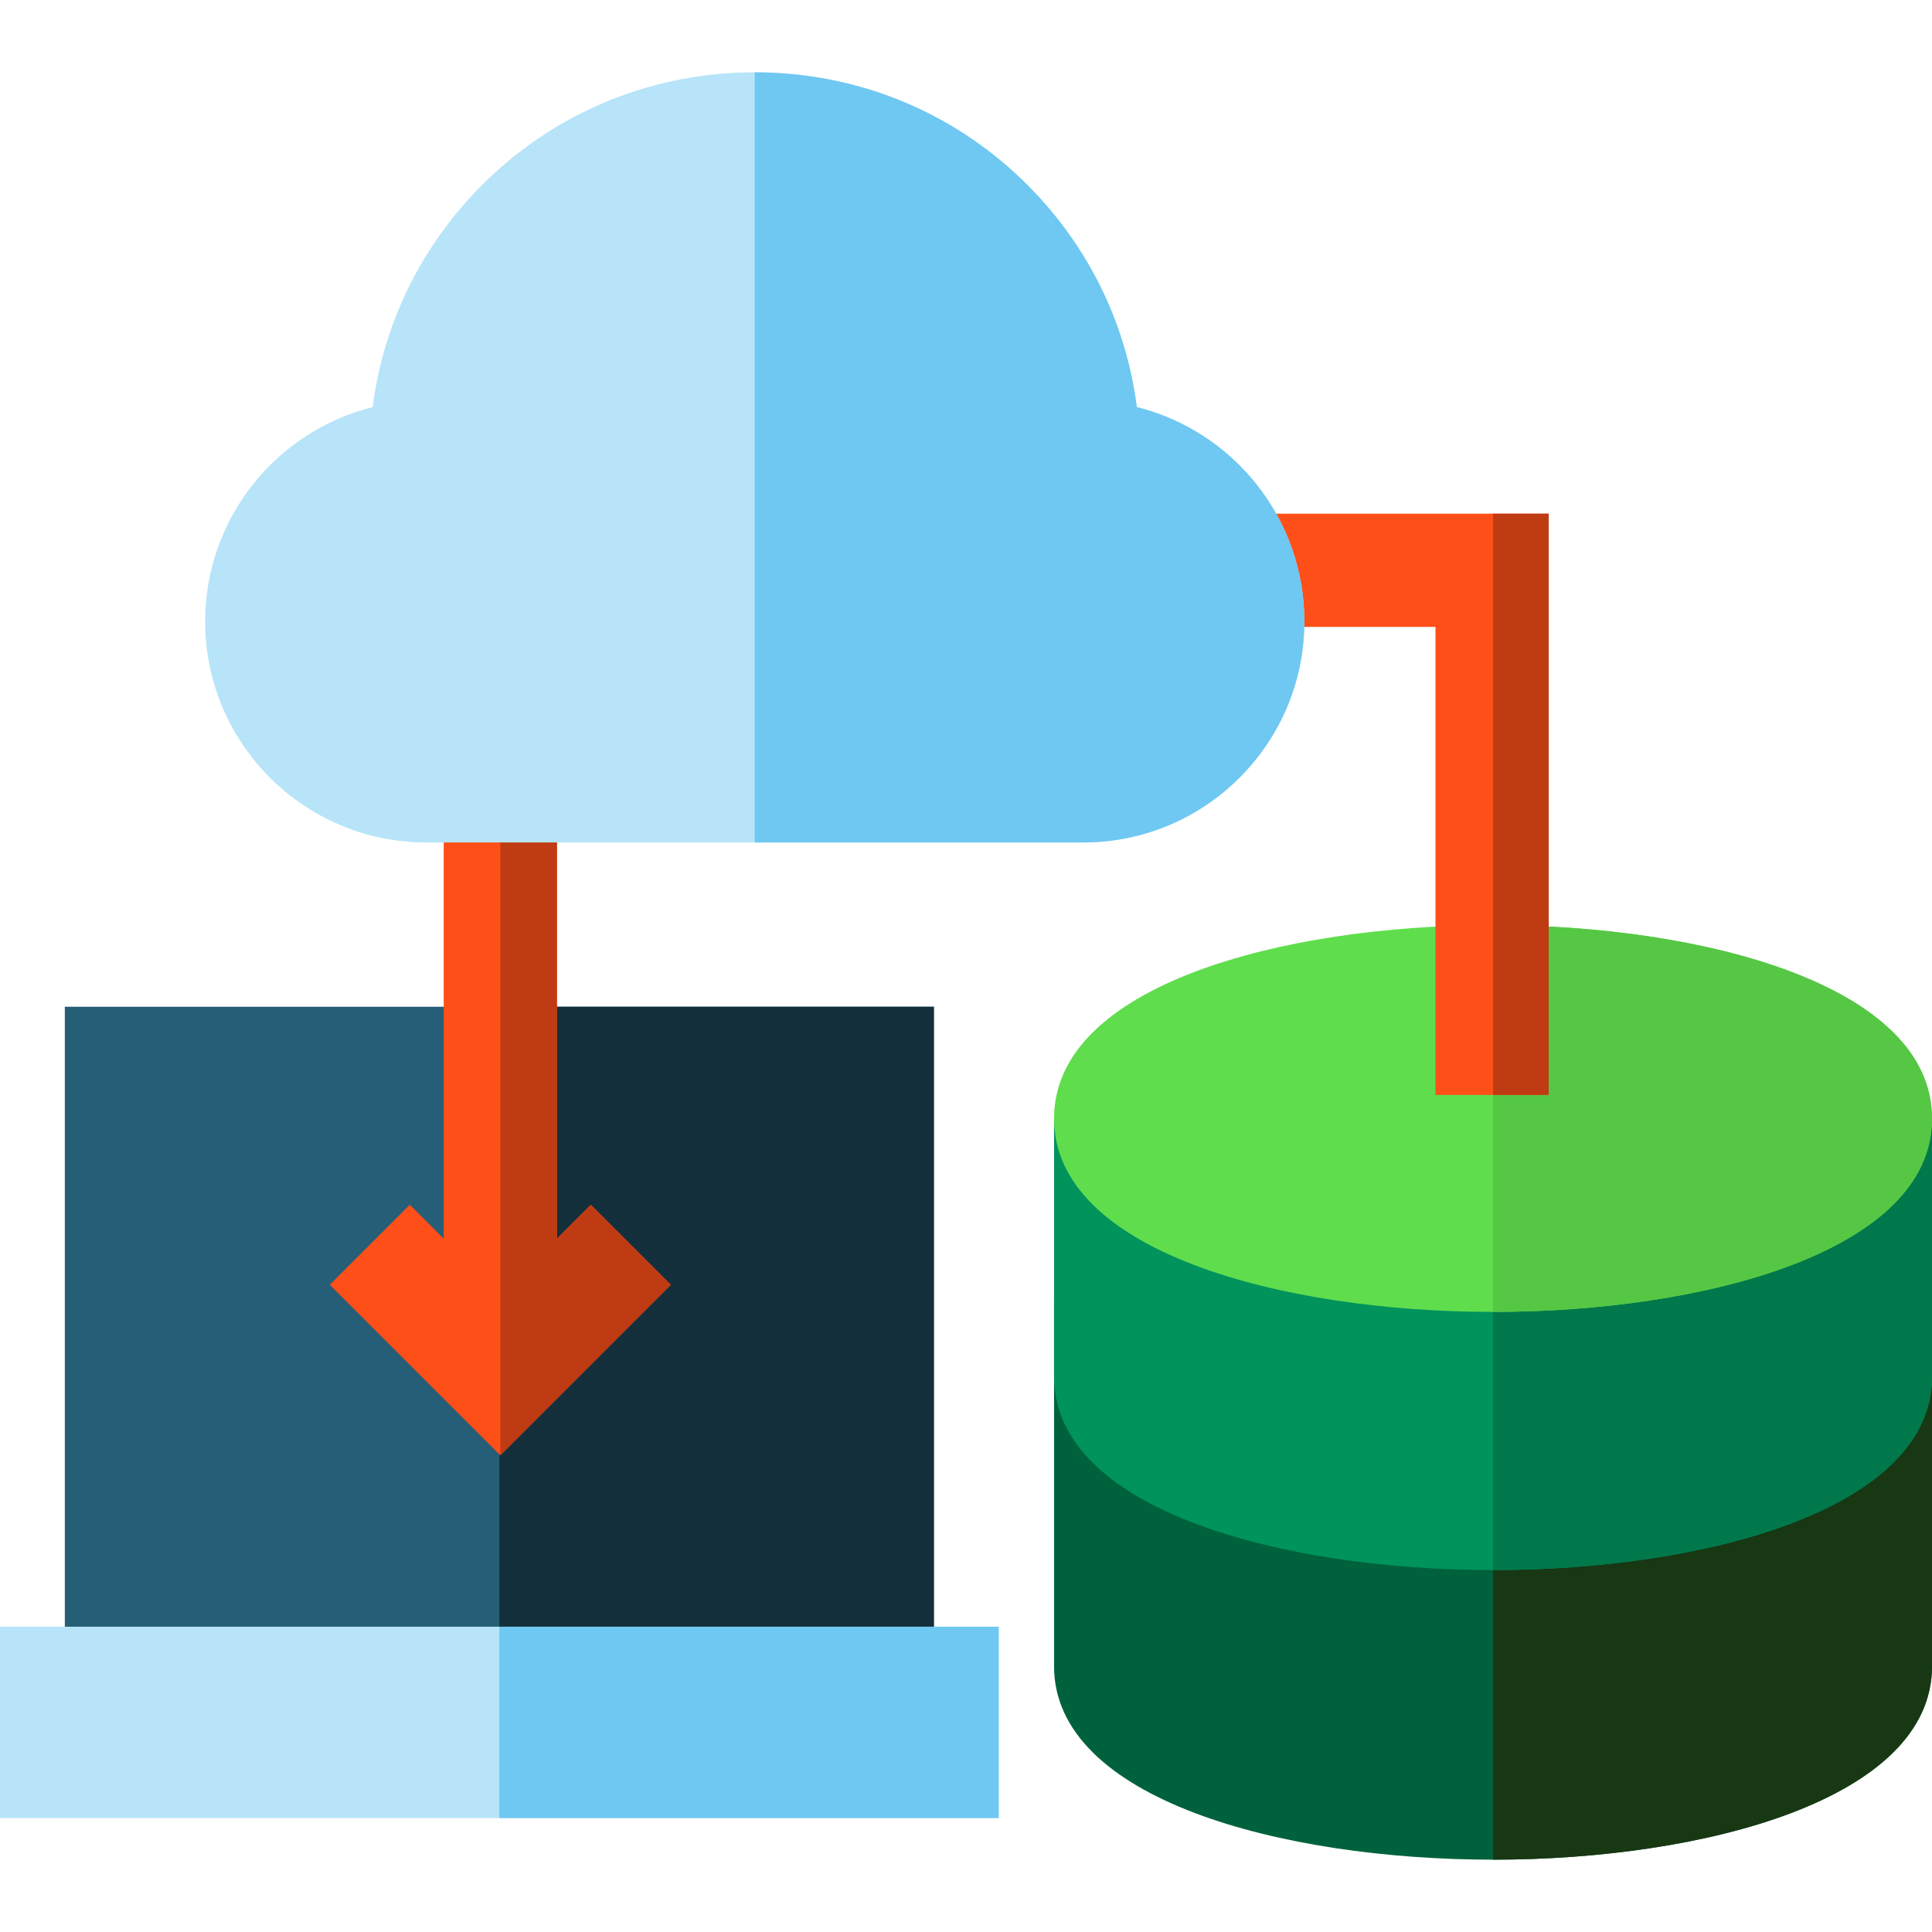
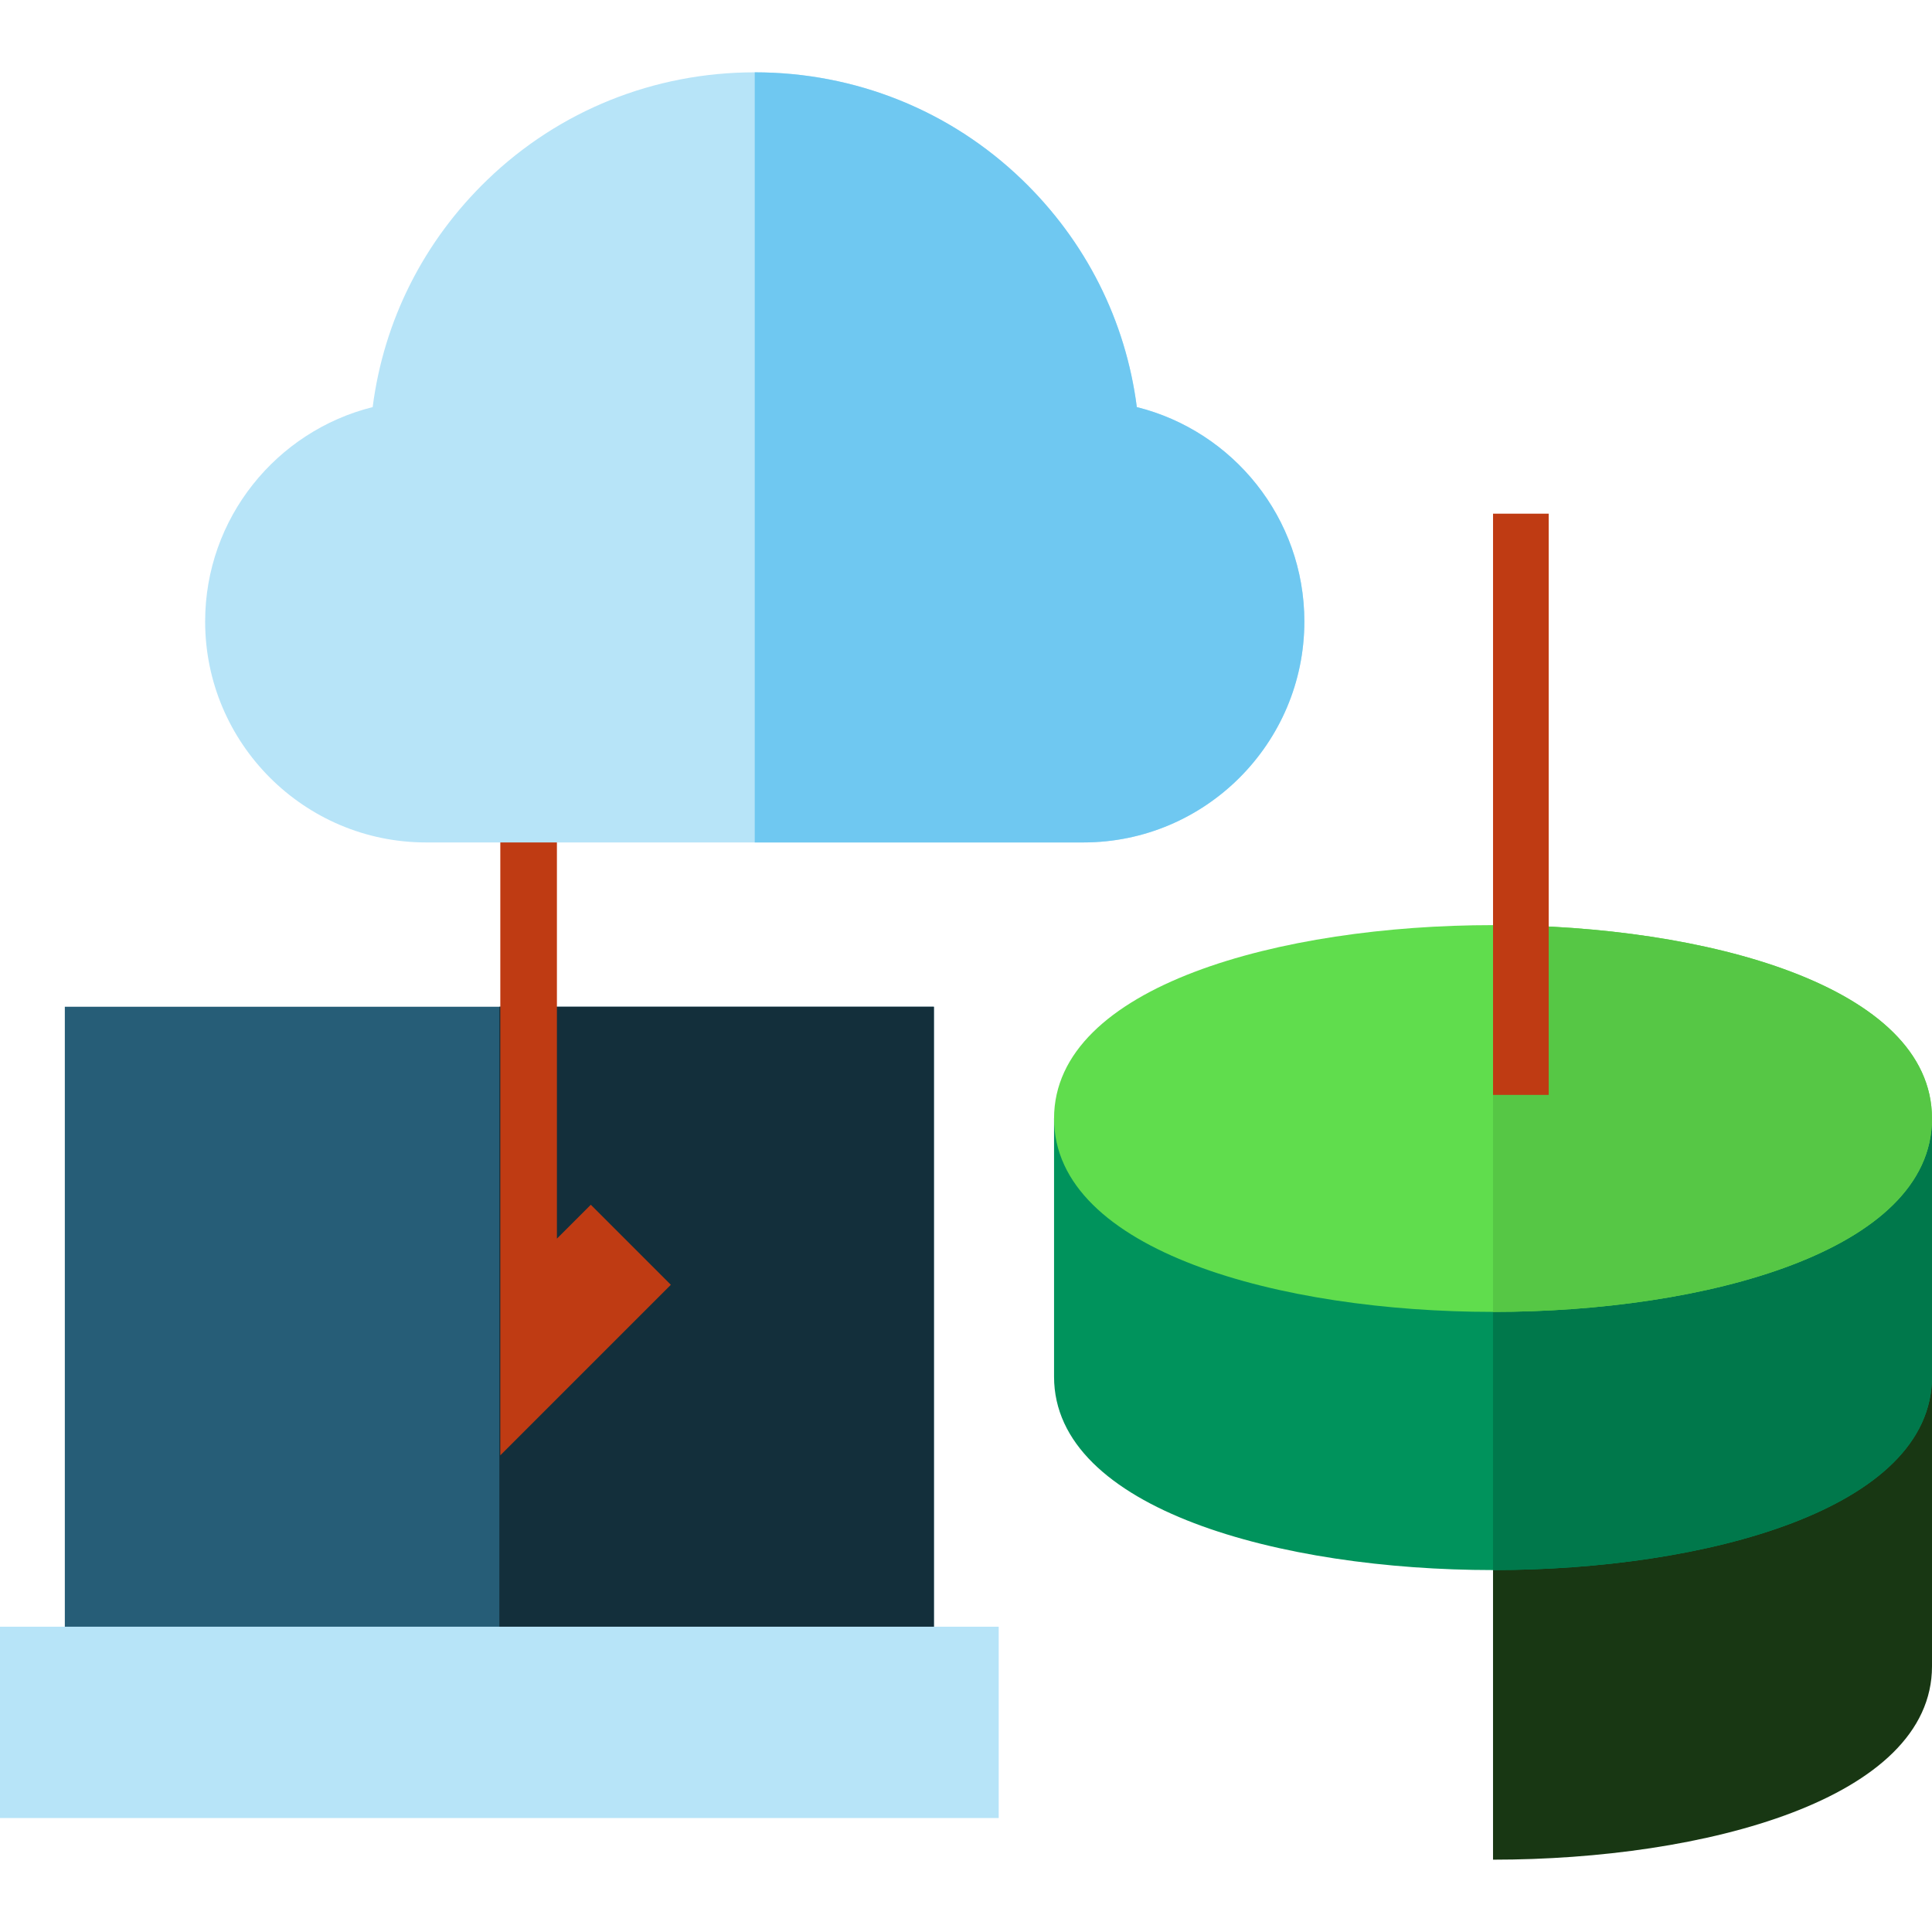
<svg xmlns="http://www.w3.org/2000/svg" viewBox="0 0 512 512">
-   <path d="M395.667 492.833c-56.03 0-116.333-16.038-116.333-51.25V343.5H512v98.083c0 35.212-60.304 51.25-116.333 51.25z" fill="#00623d" />
  <path d="M395.667 343.5H512v98.083c0 35.212-60.304 51.25-116.333 51.25" fill="#183713" />
  <path d="M395.667 416.083c-56.03 0-116.333-16.038-116.333-51.25v-68.416H512v68.416c0 35.212-60.304 51.25-116.333 51.25z" fill="#00935c" />
  <path d="M395.667 296.417H512v68.416c0 35.212-60.304 51.25-116.333 51.25" fill="#00784b" />
  <path d="M395.667 245.167c-56.03 0-116.333 16.038-116.333 51.25s60.304 51.25 116.333 51.25S512 331.629 512 296.417s-60.304-51.25-116.333-51.25z" fill="#60dd4d" />
  <path d="M395.667 347.667c56.03 0 116.333-16.038 116.333-51.25s-60.304-51.25-116.333-51.25" fill="#56c745" />
-   <path fill="#ff4f19" d="M243.564 136.132v30h136.849v124.035h30V136.132z" />
  <path fill="#bf3b13" d="M395.67 136.13h14.747v154.03H395.67z" />
  <path d="M247.488 437.679H17.179v-170.88h230.309v170.88z" fill="#265d77" />
  <path d="M247.488 437.679H132.333v-170.88h115.155v170.88z" fill="#132f3b" />
  <path d="M264.667 481.798H0v-50.704h264.667v50.704z" fill="#b7e4f8" />
-   <path d="M264.667 481.798H132.333v-50.704h132.333v50.704h.001z" fill="#6fc8f1" />
-   <path fill="#ff4f19" d="M177.783 340.484l-45.195 45.194-45.194-45.194 21.212-21.213 8.982 8.981v-128.12h30v128.12l8.982-8.981z" />
  <path fill="#bf3b13" d="M132.588 385.678V200.132h15v128.12l8.982-8.981 21.213 21.213z" />
  <path d="M301.272 107.884c-2.942-22.907-13.492-43.95-30.438-60.28-19.031-18.338-44.181-28.437-70.818-28.437-26.636 0-51.786 10.099-70.817 28.438-16.946 16.329-27.497 37.373-30.438 60.279-25.469 6.346-44.395 29.414-44.395 56.82 0 32.285 26.266 58.55 58.55 58.55h174.202c32.285 0 58.55-26.266 58.55-58.551-.001-27.405-18.927-50.473-44.396-56.819z" fill="#b7e4f8" />
  <path d="M301.272 107.884c-2.942-22.907-13.492-43.95-30.438-60.28-19.031-18.338-44.181-28.437-70.818-28.437v204.087h87.101c32.285 0 58.55-26.266 58.55-58.551 0-27.405-18.926-50.473-44.395-56.819z" fill="#6fc8f1" />
</svg>